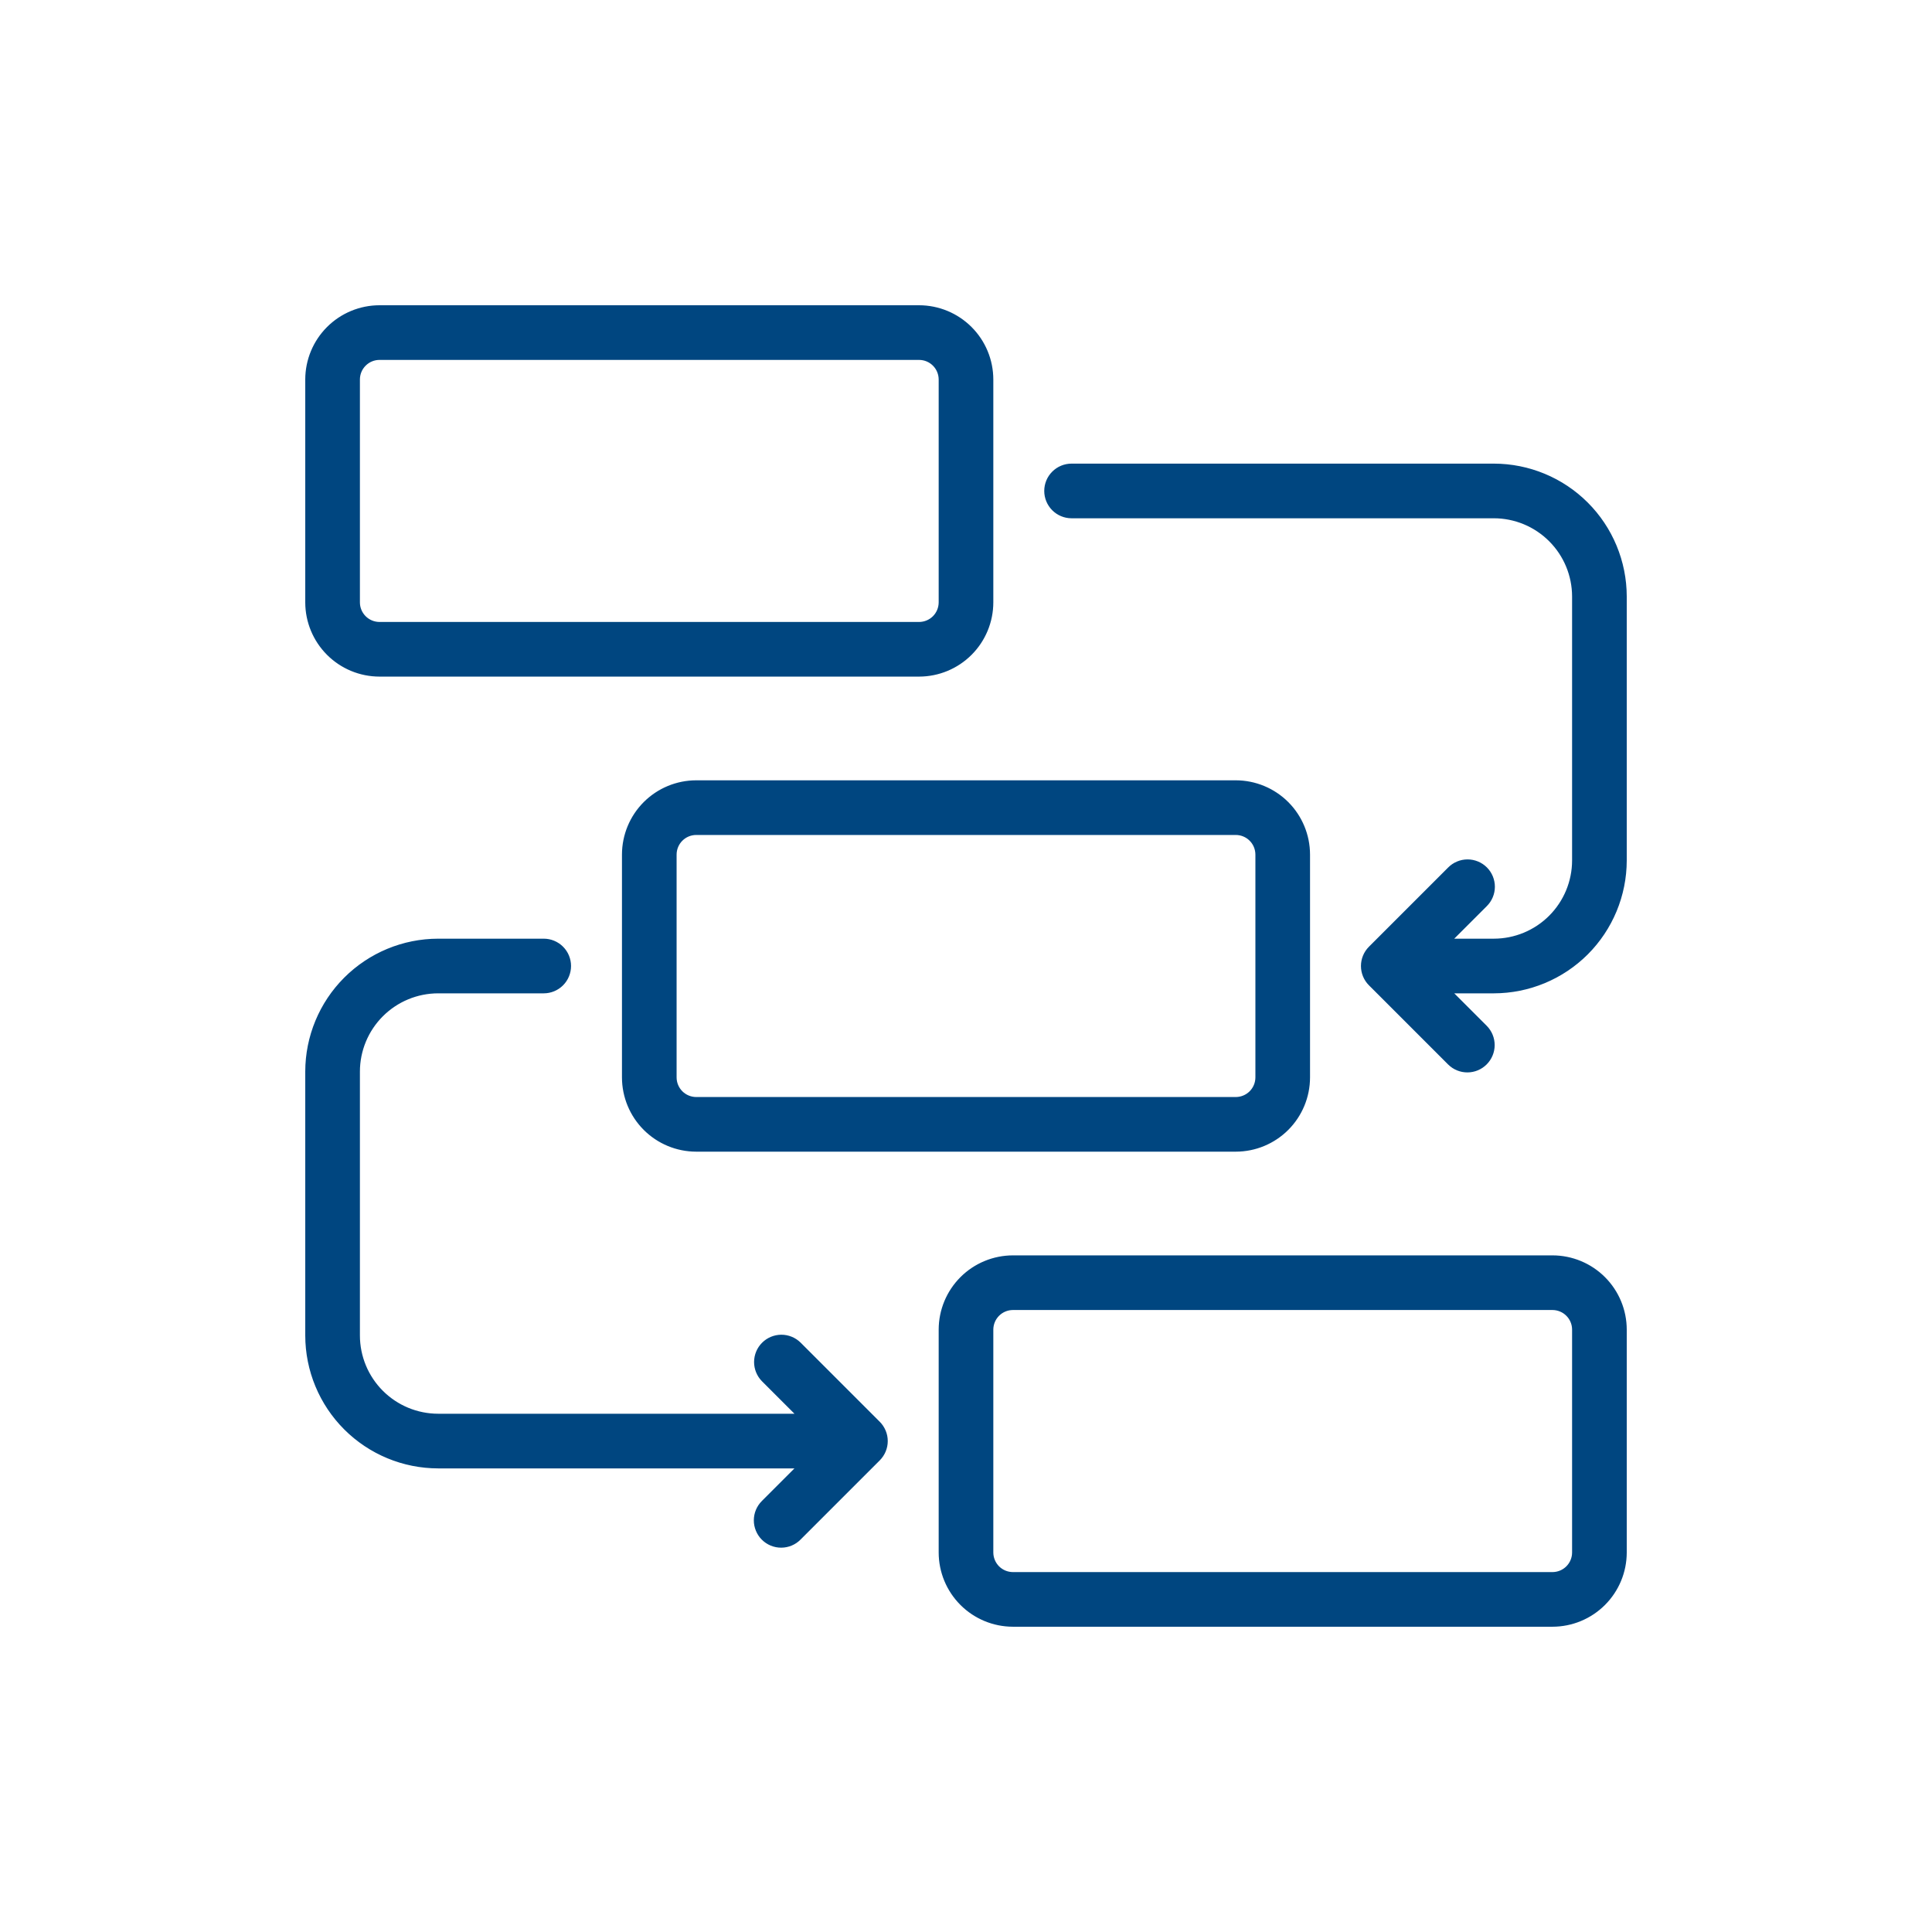
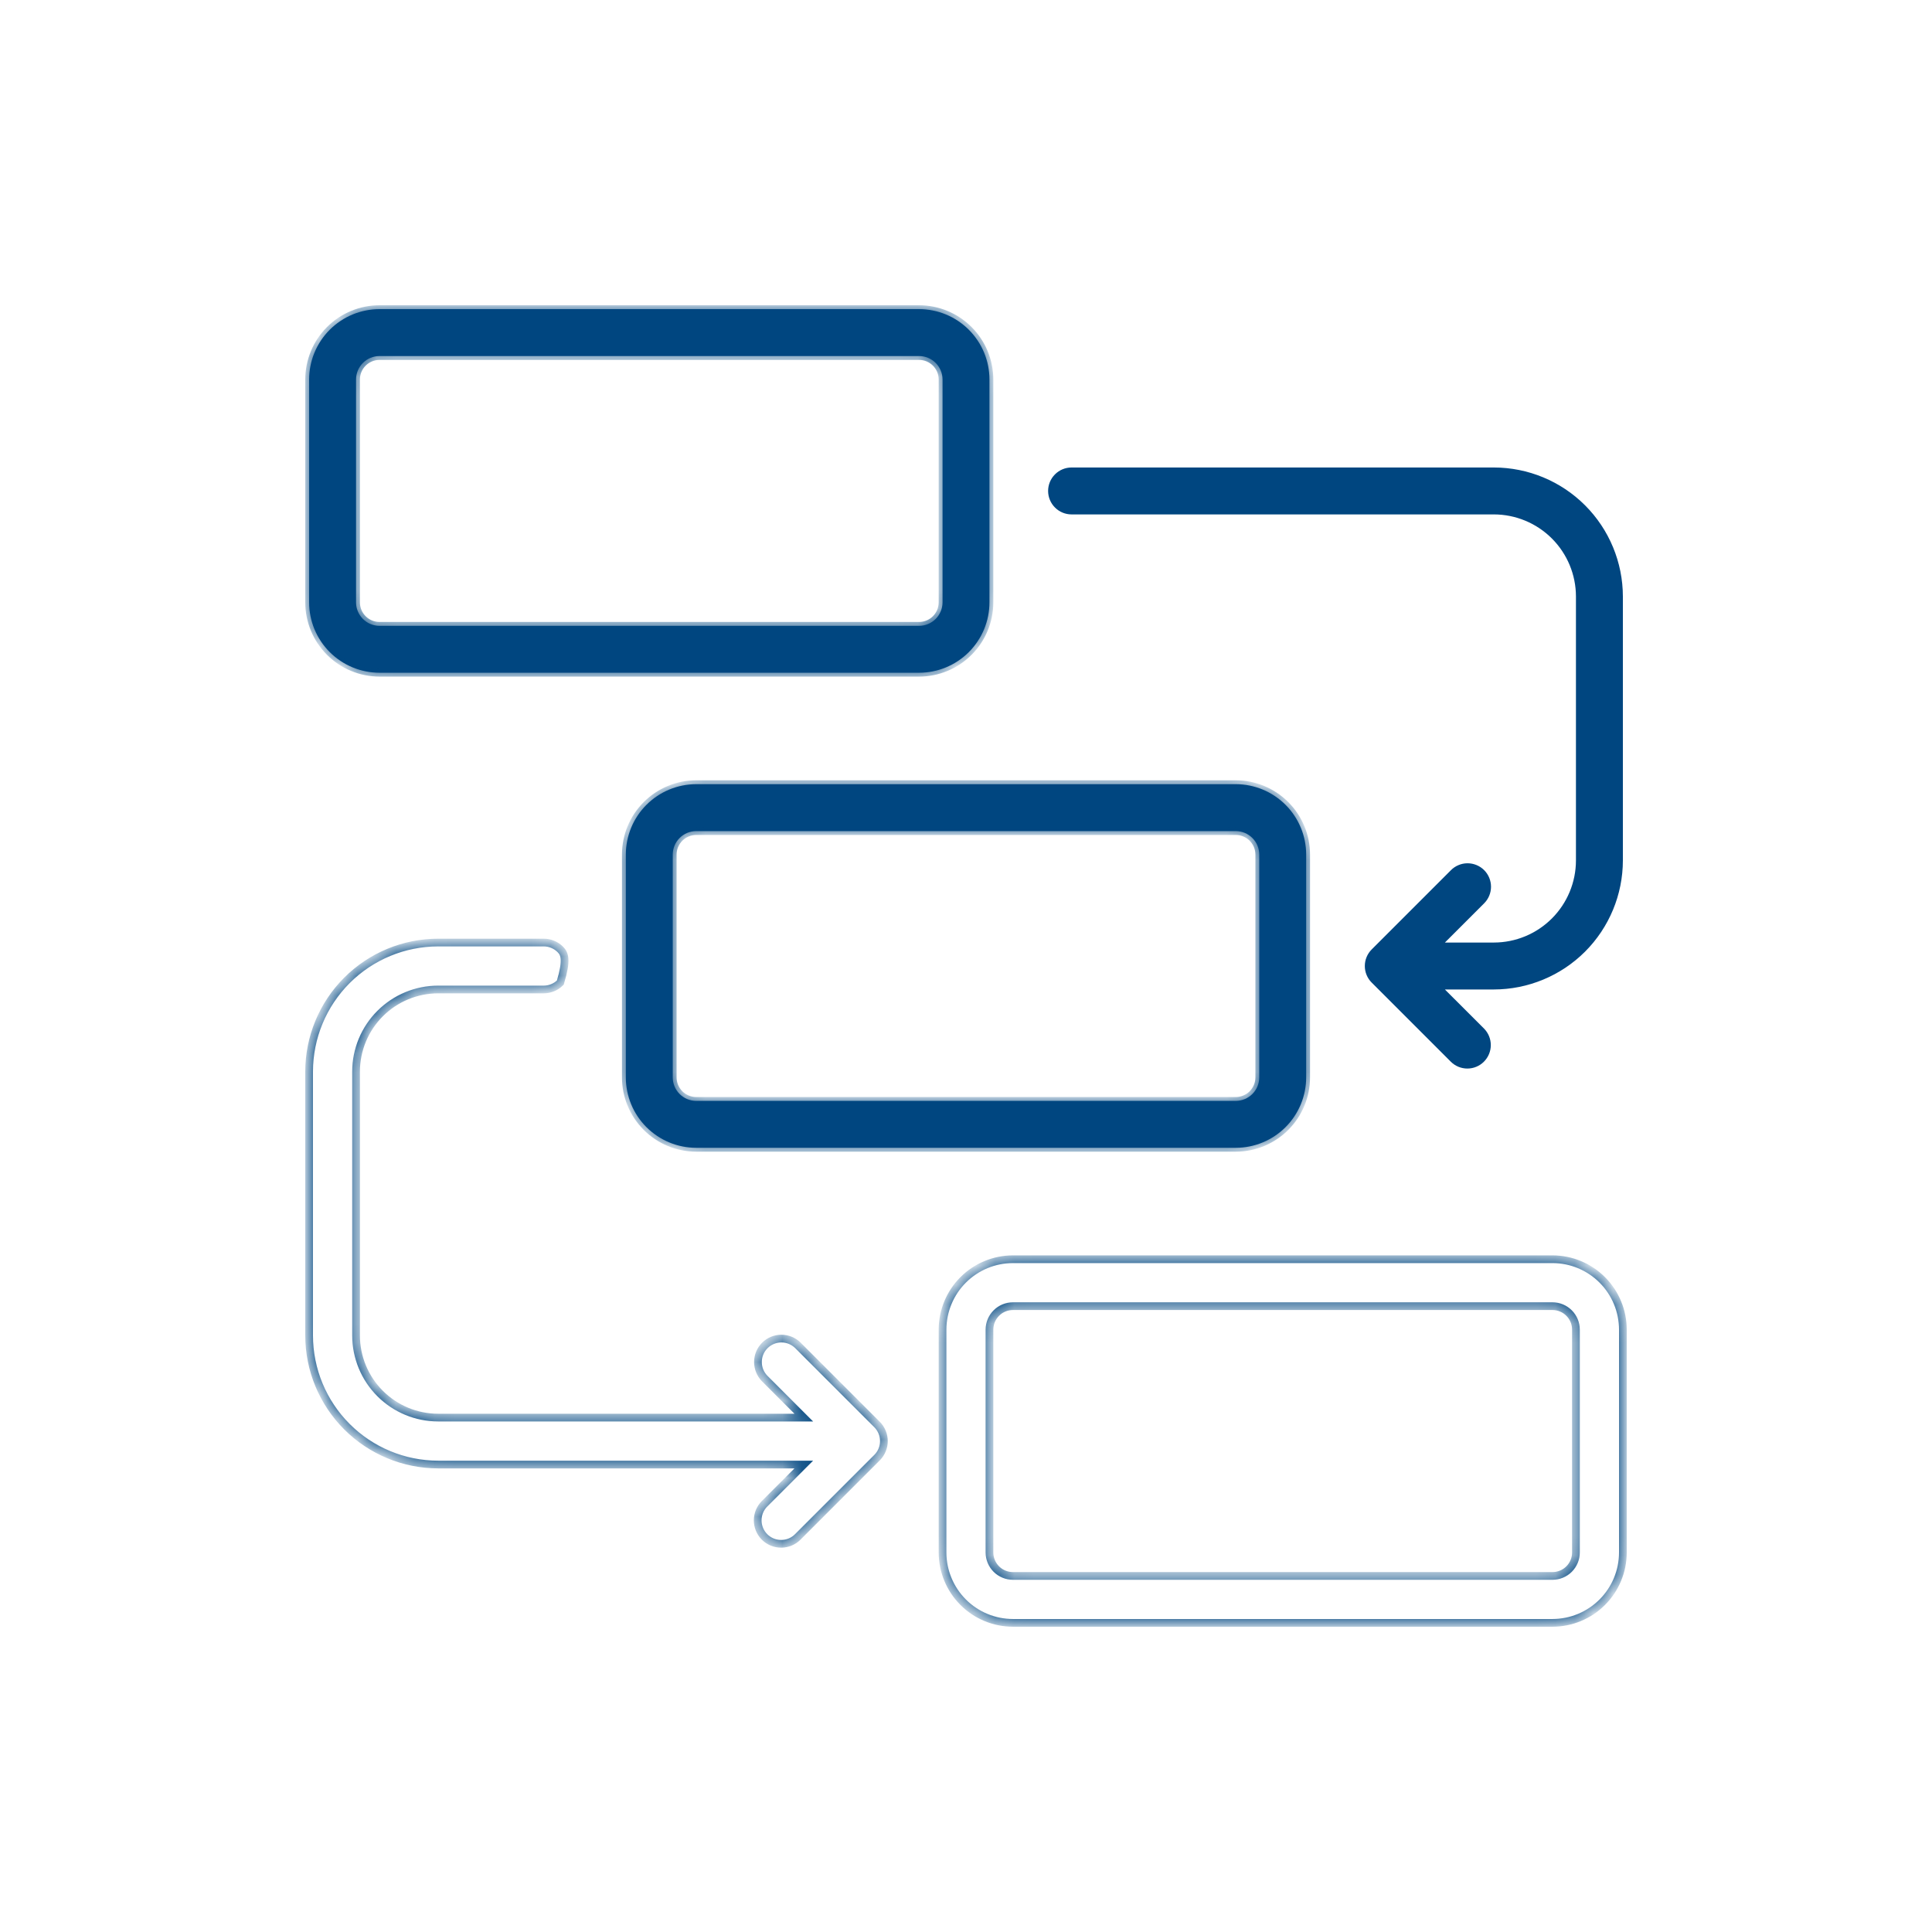
<svg xmlns="http://www.w3.org/2000/svg" width="100" height="100" viewBox="0 0 100 100" fill="none">
  <mask id="path-2-outside-1_23_4823" maskUnits="userSpaceOnUse" x="15" y="15" width="70" height="70" fill="black">
-     <rect fill="white" x="15" y="15" width="70" height="70" />
    <path d="M19.643 34.821H47.571C48.537 34.82 49.463 34.436 50.146 33.753C50.829 33.07 51.213 32.144 51.214 31.179V19.643C51.213 18.677 50.829 17.751 50.146 17.068C49.463 16.385 48.537 16.001 47.571 16H19.643C18.677 16.001 17.751 16.385 17.068 17.068C16.385 17.751 16.001 18.677 16 19.643V31.179C16.001 32.144 16.385 33.07 17.068 33.753C17.751 34.436 18.677 34.82 19.643 34.821ZM18.429 19.643C18.429 19.321 18.557 19.012 18.785 18.785C19.012 18.557 19.321 18.429 19.643 18.429H47.571C47.893 18.429 48.202 18.557 48.43 18.785C48.657 19.012 48.785 19.321 48.786 19.643V31.179C48.785 31.5 48.657 31.809 48.43 32.037C48.202 32.264 47.893 32.392 47.571 32.393H19.643C19.321 32.392 19.012 32.264 18.785 32.037C18.557 31.809 18.429 31.5 18.429 31.179V19.643Z" />
    <path d="M32.393 44.232V55.768C32.394 56.733 32.778 57.659 33.461 58.342C34.144 59.025 35.07 59.409 36.036 59.41H63.964C64.93 59.409 65.856 59.025 66.539 58.342C67.222 57.659 67.606 56.733 67.607 55.768V44.232C67.606 43.266 67.222 42.34 66.539 41.657C65.856 40.974 64.93 40.59 63.964 40.589H36.036C35.07 40.59 34.144 40.974 33.461 41.657C32.778 42.34 32.394 43.266 32.393 44.232ZM65.179 44.232V55.768C65.178 56.09 65.05 56.398 64.823 56.626C64.595 56.853 64.286 56.981 63.964 56.982H36.036C35.714 56.981 35.405 56.853 35.177 56.626C34.95 56.398 34.822 56.09 34.821 55.768V44.232C34.822 43.91 34.95 43.601 35.177 43.374C35.405 43.146 35.714 43.018 36.036 43.018H63.964C64.286 43.018 64.595 43.146 64.823 43.374C65.05 43.601 65.178 43.91 65.179 44.232Z" />
    <path d="M80.357 65.178H52.429C51.463 65.179 50.537 65.563 49.854 66.246C49.171 66.929 48.787 67.855 48.786 68.821V80.357C48.787 81.322 49.171 82.248 49.854 82.931C50.537 83.614 51.463 83.998 52.429 83.999H80.357C81.323 83.998 82.249 83.614 82.932 82.931C83.615 82.248 83.999 81.322 84 80.357V68.821C83.999 67.855 83.615 66.929 82.932 66.246C82.249 65.563 81.323 65.179 80.357 65.178ZM81.571 80.357C81.571 80.678 81.443 80.987 81.215 81.215C80.988 81.442 80.679 81.57 80.357 81.571H52.429C52.107 81.57 51.798 81.442 51.57 81.215C51.343 80.987 51.215 80.678 51.214 80.357V68.821C51.215 68.499 51.343 68.19 51.57 67.963C51.798 67.735 52.107 67.607 52.429 67.606H80.357C80.679 67.607 80.988 67.735 81.215 67.963C81.443 68.19 81.571 68.499 81.571 68.821V80.357Z" />
-     <path d="M77.321 24.197H55.464C55.142 24.197 54.833 24.325 54.606 24.553C54.378 24.78 54.25 25.089 54.25 25.411C54.25 25.733 54.378 26.042 54.606 26.27C54.833 26.498 55.142 26.626 55.464 26.626H77.321C78.448 26.627 79.528 27.075 80.325 27.872C81.122 28.669 81.57 29.749 81.571 30.876V44.536C81.57 45.663 81.122 46.743 80.325 47.54C79.528 48.337 78.448 48.785 77.321 48.786H74.788L76.814 46.761C76.928 46.648 77.018 46.514 77.08 46.367C77.142 46.219 77.174 46.061 77.175 45.901C77.175 45.741 77.144 45.582 77.083 45.434C77.022 45.286 76.933 45.152 76.819 45.038C76.706 44.925 76.572 44.836 76.424 44.775C76.276 44.714 76.117 44.682 75.957 44.683C75.797 44.683 75.638 44.715 75.491 44.778C75.343 44.839 75.209 44.93 75.097 45.044L70.999 49.142C70.886 49.255 70.796 49.389 70.735 49.536C70.674 49.683 70.643 49.841 70.643 50.001C70.643 50.16 70.674 50.318 70.735 50.465C70.796 50.613 70.886 50.746 70.999 50.859L75.097 54.957C75.325 55.183 75.633 55.309 75.954 55.308C76.275 55.307 76.582 55.179 76.808 54.952C77.035 54.725 77.163 54.418 77.164 54.097C77.165 53.776 77.039 53.468 76.814 53.24L74.788 51.215H77.321C79.092 51.213 80.79 50.508 82.042 49.257C83.294 48.004 83.998 46.307 84 44.536V30.876C83.998 29.105 83.294 27.407 82.042 26.155C80.79 24.903 79.092 24.199 77.321 24.197Z" />
    <path d="M41.296 69.633C41.068 69.409 40.76 69.284 40.44 69.285C40.12 69.287 39.813 69.414 39.587 69.641C39.36 69.867 39.233 70.174 39.231 70.494C39.23 70.814 39.355 71.121 39.579 71.35L41.604 73.375H22.679C21.552 73.374 20.472 72.926 19.675 72.129C18.878 71.332 18.43 70.252 18.429 69.125V55.465C18.43 54.338 18.878 53.258 19.675 52.461C20.472 51.664 21.552 51.216 22.679 51.215H28.143C28.465 51.215 28.774 51.087 29.002 50.859C29.229 50.631 29.357 50.322 29.357 50C29.357 49.678 29.229 49.369 29.002 49.142C28.774 48.914 28.465 48.786 28.143 48.786H22.679C20.908 48.788 19.21 49.492 17.958 50.744C16.706 51.996 16.002 53.694 16 55.465V69.125C16.002 70.896 16.706 72.593 17.958 73.845C19.21 75.097 20.908 75.802 22.679 75.804H41.604L39.579 77.829C39.465 77.942 39.374 78.076 39.312 78.223C39.251 78.371 39.218 78.529 39.218 78.689C39.217 78.85 39.249 79.008 39.31 79.156C39.371 79.304 39.46 79.439 39.574 79.552C39.687 79.665 39.821 79.755 39.969 79.816C40.117 79.877 40.276 79.908 40.436 79.907C40.596 79.907 40.754 79.875 40.902 79.813C41.05 79.751 41.184 79.66 41.296 79.546L45.394 75.448C45.507 75.335 45.596 75.201 45.657 75.054C45.719 74.907 45.75 74.749 45.75 74.59C45.75 74.43 45.719 74.272 45.657 74.125C45.596 73.978 45.507 73.844 45.394 73.731L41.296 69.633Z" />
  </mask>
  <path d="M19.643 34.821H47.571C48.537 34.82 49.463 34.436 50.146 33.753C50.829 33.07 51.213 32.144 51.214 31.179V19.643C51.213 18.677 50.829 17.751 50.146 17.068C49.463 16.385 48.537 16.001 47.571 16H19.643C18.677 16.001 17.751 16.385 17.068 17.068C16.385 17.751 16.001 18.677 16 19.643V31.179C16.001 32.144 16.385 33.07 17.068 33.753C17.751 34.436 18.677 34.82 19.643 34.821ZM18.429 19.643C18.429 19.321 18.557 19.012 18.785 18.785C19.012 18.557 19.321 18.429 19.643 18.429H47.571C47.893 18.429 48.202 18.557 48.43 18.785C48.657 19.012 48.785 19.321 48.786 19.643V31.179C48.785 31.5 48.657 31.809 48.43 32.037C48.202 32.264 47.893 32.392 47.571 32.393H19.643C19.321 32.392 19.012 32.264 18.785 32.037C18.557 31.809 18.429 31.5 18.429 31.179V19.643Z" fill="#004680" />
  <path d="M32.393 44.232V55.768C32.394 56.733 32.778 57.659 33.461 58.342C34.144 59.025 35.07 59.409 36.036 59.41H63.964C64.93 59.409 65.856 59.025 66.539 58.342C67.222 57.659 67.606 56.733 67.607 55.768V44.232C67.606 43.266 67.222 42.34 66.539 41.657C65.856 40.974 64.93 40.59 63.964 40.589H36.036C35.07 40.59 34.144 40.974 33.461 41.657C32.778 42.34 32.394 43.266 32.393 44.232ZM65.179 44.232V55.768C65.178 56.09 65.05 56.398 64.823 56.626C64.595 56.853 64.286 56.981 63.964 56.982H36.036C35.714 56.981 35.405 56.853 35.177 56.626C34.95 56.398 34.822 56.09 34.821 55.768V44.232C34.822 43.91 34.95 43.601 35.177 43.374C35.405 43.146 35.714 43.018 36.036 43.018H63.964C64.286 43.018 64.595 43.146 64.823 43.374C65.05 43.601 65.178 43.91 65.179 44.232Z" fill="#004680" />
-   <path d="M80.357 65.178H52.429C51.463 65.179 50.537 65.563 49.854 66.246C49.171 66.929 48.787 67.855 48.786 68.821V80.357C48.787 81.322 49.171 82.248 49.854 82.931C50.537 83.614 51.463 83.998 52.429 83.999H80.357C81.323 83.998 82.249 83.614 82.932 82.931C83.615 82.248 83.999 81.322 84 80.357V68.821C83.999 67.855 83.615 66.929 82.932 66.246C82.249 65.563 81.323 65.179 80.357 65.178ZM81.571 80.357C81.571 80.678 81.443 80.987 81.215 81.215C80.988 81.442 80.679 81.57 80.357 81.571H52.429C52.107 81.57 51.798 81.442 51.57 81.215C51.343 80.987 51.215 80.678 51.214 80.357V68.821C51.215 68.499 51.343 68.19 51.57 67.963C51.798 67.735 52.107 67.607 52.429 67.606H80.357C80.679 67.607 80.988 67.735 81.215 67.963C81.443 68.19 81.571 68.499 81.571 68.821V80.357Z" fill="#004680" />
  <path d="M77.321 24.197H55.464C55.142 24.197 54.833 24.325 54.606 24.553C54.378 24.78 54.25 25.089 54.25 25.411C54.25 25.733 54.378 26.042 54.606 26.27C54.833 26.498 55.142 26.626 55.464 26.626H77.321C78.448 26.627 79.528 27.075 80.325 27.872C81.122 28.669 81.57 29.749 81.571 30.876V44.536C81.57 45.663 81.122 46.743 80.325 47.54C79.528 48.337 78.448 48.785 77.321 48.786H74.788L76.814 46.761C76.928 46.648 77.018 46.514 77.08 46.367C77.142 46.219 77.174 46.061 77.175 45.901C77.175 45.741 77.144 45.582 77.083 45.434C77.022 45.286 76.933 45.152 76.819 45.038C76.706 44.925 76.572 44.836 76.424 44.775C76.276 44.714 76.117 44.682 75.957 44.683C75.797 44.683 75.638 44.715 75.491 44.778C75.343 44.839 75.209 44.93 75.097 45.044L70.999 49.142C70.886 49.255 70.796 49.389 70.735 49.536C70.674 49.683 70.643 49.841 70.643 50.001C70.643 50.16 70.674 50.318 70.735 50.465C70.796 50.613 70.886 50.746 70.999 50.859L75.097 54.957C75.325 55.183 75.633 55.309 75.954 55.308C76.275 55.307 76.582 55.179 76.808 54.952C77.035 54.725 77.163 54.418 77.164 54.097C77.165 53.776 77.039 53.468 76.814 53.24L74.788 51.215H77.321C79.092 51.213 80.79 50.508 82.042 49.257C83.294 48.004 83.998 46.307 84 44.536V30.876C83.998 29.105 83.294 27.407 82.042 26.155C80.79 24.903 79.092 24.199 77.321 24.197Z" fill="#004680" />
-   <path d="M41.296 69.633C41.068 69.409 40.76 69.284 40.44 69.285C40.12 69.287 39.813 69.414 39.587 69.641C39.36 69.867 39.233 70.174 39.231 70.494C39.23 70.814 39.355 71.121 39.579 71.35L41.604 73.375H22.679C21.552 73.374 20.472 72.926 19.675 72.129C18.878 71.332 18.43 70.252 18.429 69.125V55.465C18.43 54.338 18.878 53.258 19.675 52.461C20.472 51.664 21.552 51.216 22.679 51.215H28.143C28.465 51.215 28.774 51.087 29.002 50.859C29.229 50.631 29.357 50.322 29.357 50C29.357 49.678 29.229 49.369 29.002 49.142C28.774 48.914 28.465 48.786 28.143 48.786H22.679C20.908 48.788 19.21 49.492 17.958 50.744C16.706 51.996 16.002 53.694 16 55.465V69.125C16.002 70.896 16.706 72.593 17.958 73.845C19.21 75.097 20.908 75.802 22.679 75.804H41.604L39.579 77.829C39.465 77.942 39.374 78.076 39.312 78.223C39.251 78.371 39.218 78.529 39.218 78.689C39.217 78.85 39.249 79.008 39.31 79.156C39.371 79.304 39.46 79.439 39.574 79.552C39.687 79.665 39.821 79.755 39.969 79.816C40.117 79.877 40.276 79.908 40.436 79.907C40.596 79.907 40.754 79.875 40.902 79.813C41.05 79.751 41.184 79.66 41.296 79.546L45.394 75.448C45.507 75.335 45.596 75.201 45.657 75.054C45.719 74.907 45.75 74.749 45.75 74.59C45.75 74.43 45.719 74.272 45.657 74.125C45.596 73.978 45.507 73.844 45.394 73.731L41.296 69.633Z" fill="#004680" />
  <path d="M19.643 34.821H47.571C48.537 34.82 49.463 34.436 50.146 33.753C50.829 33.07 51.213 32.144 51.214 31.179V19.643C51.213 18.677 50.829 17.751 50.146 17.068C49.463 16.385 48.537 16.001 47.571 16H19.643C18.677 16.001 17.751 16.385 17.068 17.068C16.385 17.751 16.001 18.677 16 19.643V31.179C16.001 32.144 16.385 33.07 17.068 33.753C17.751 34.436 18.677 34.82 19.643 34.821ZM18.429 19.643C18.429 19.321 18.557 19.012 18.785 18.785C19.012 18.557 19.321 18.429 19.643 18.429H47.571C47.893 18.429 48.202 18.557 48.43 18.785C48.657 19.012 48.785 19.321 48.786 19.643V31.179C48.785 31.5 48.657 31.809 48.43 32.037C48.202 32.264 47.893 32.392 47.571 32.393H19.643C19.321 32.392 19.012 32.264 18.785 32.037C18.557 31.809 18.429 31.5 18.429 31.179V19.643Z" stroke="#004680" stroke-width="0.4" mask="url(#path-2-outside-1_23_4823)" />
  <path d="M32.393 44.232V55.768C32.394 56.733 32.778 57.659 33.461 58.342C34.144 59.025 35.07 59.409 36.036 59.41H63.964C64.93 59.409 65.856 59.025 66.539 58.342C67.222 57.659 67.606 56.733 67.607 55.768V44.232C67.606 43.266 67.222 42.34 66.539 41.657C65.856 40.974 64.93 40.59 63.964 40.589H36.036C35.07 40.59 34.144 40.974 33.461 41.657C32.778 42.34 32.394 43.266 32.393 44.232ZM65.179 44.232V55.768C65.178 56.09 65.05 56.398 64.823 56.626C64.595 56.853 64.286 56.981 63.964 56.982H36.036C35.714 56.981 35.405 56.853 35.177 56.626C34.95 56.398 34.822 56.09 34.821 55.768V44.232C34.822 43.91 34.95 43.601 35.177 43.374C35.405 43.146 35.714 43.018 36.036 43.018H63.964C64.286 43.018 64.595 43.146 64.823 43.374C65.05 43.601 65.178 43.91 65.179 44.232Z" stroke="#004680" stroke-width="0.4" mask="url(#path-2-outside-1_23_4823)" />
  <path d="M80.357 65.178H52.429C51.463 65.179 50.537 65.563 49.854 66.246C49.171 66.929 48.787 67.855 48.786 68.821V80.357C48.787 81.322 49.171 82.248 49.854 82.931C50.537 83.614 51.463 83.998 52.429 83.999H80.357C81.323 83.998 82.249 83.614 82.932 82.931C83.615 82.248 83.999 81.322 84 80.357V68.821C83.999 67.855 83.615 66.929 82.932 66.246C82.249 65.563 81.323 65.179 80.357 65.178ZM81.571 80.357C81.571 80.678 81.443 80.987 81.215 81.215C80.988 81.442 80.679 81.57 80.357 81.571H52.429C52.107 81.57 51.798 81.442 51.57 81.215C51.343 80.987 51.215 80.678 51.214 80.357V68.821C51.215 68.499 51.343 68.19 51.57 67.963C51.798 67.735 52.107 67.607 52.429 67.606H80.357C80.679 67.607 80.988 67.735 81.215 67.963C81.443 68.19 81.571 68.499 81.571 68.821V80.357Z" stroke="#004680" stroke-width="0.4" mask="url(#path-2-outside-1_23_4823)" />
  <path d="M77.321 24.197H55.464C55.142 24.197 54.833 24.325 54.606 24.553C54.378 24.78 54.25 25.089 54.25 25.411C54.25 25.733 54.378 26.042 54.606 26.27C54.833 26.498 55.142 26.626 55.464 26.626H77.321C78.448 26.627 79.528 27.075 80.325 27.872C81.122 28.669 81.57 29.749 81.571 30.876V44.536C81.57 45.663 81.122 46.743 80.325 47.54C79.528 48.337 78.448 48.785 77.321 48.786H74.788L76.814 46.761C76.928 46.648 77.018 46.514 77.08 46.367C77.142 46.219 77.174 46.061 77.175 45.901C77.175 45.741 77.144 45.582 77.083 45.434C77.022 45.286 76.933 45.152 76.819 45.038C76.706 44.925 76.572 44.836 76.424 44.775C76.276 44.714 76.117 44.682 75.957 44.683C75.797 44.683 75.638 44.715 75.491 44.778C75.343 44.839 75.209 44.93 75.097 45.044L70.999 49.142C70.886 49.255 70.796 49.389 70.735 49.536C70.674 49.683 70.643 49.841 70.643 50.001C70.643 50.16 70.674 50.318 70.735 50.465C70.796 50.613 70.886 50.746 70.999 50.859L75.097 54.957C75.325 55.183 75.633 55.309 75.954 55.308C76.275 55.307 76.582 55.179 76.808 54.952C77.035 54.725 77.163 54.418 77.164 54.097C77.165 53.776 77.039 53.468 76.814 53.24L74.788 51.215H77.321C79.092 51.213 80.79 50.508 82.042 49.257C83.294 48.004 83.998 46.307 84 44.536V30.876C83.998 29.105 83.294 27.407 82.042 26.155C80.79 24.903 79.092 24.199 77.321 24.197Z" stroke="#004680" stroke-width="0.4" mask="url(#path-2-outside-1_23_4823)" />
-   <path d="M41.296 69.633C41.068 69.409 40.76 69.284 40.44 69.285C40.12 69.287 39.813 69.414 39.587 69.641C39.36 69.867 39.233 70.174 39.231 70.494C39.23 70.814 39.355 71.121 39.579 71.35L41.604 73.375H22.679C21.552 73.374 20.472 72.926 19.675 72.129C18.878 71.332 18.43 70.252 18.429 69.125V55.465C18.43 54.338 18.878 53.258 19.675 52.461C20.472 51.664 21.552 51.216 22.679 51.215H28.143C28.465 51.215 28.774 51.087 29.002 50.859C29.229 50.631 29.357 50.322 29.357 50C29.357 49.678 29.229 49.369 29.002 49.142C28.774 48.914 28.465 48.786 28.143 48.786H22.679C20.908 48.788 19.21 49.492 17.958 50.744C16.706 51.996 16.002 53.694 16 55.465V69.125C16.002 70.896 16.706 72.593 17.958 73.845C19.21 75.097 20.908 75.802 22.679 75.804H41.604L39.579 77.829C39.465 77.942 39.374 78.076 39.312 78.223C39.251 78.371 39.218 78.529 39.218 78.689C39.217 78.85 39.249 79.008 39.31 79.156C39.371 79.304 39.46 79.439 39.574 79.552C39.687 79.665 39.821 79.755 39.969 79.816C40.117 79.877 40.276 79.908 40.436 79.907C40.596 79.907 40.754 79.875 40.902 79.813C41.05 79.751 41.184 79.66 41.296 79.546L45.394 75.448C45.507 75.335 45.596 75.201 45.657 75.054C45.719 74.907 45.75 74.749 45.75 74.59C45.75 74.43 45.719 74.272 45.657 74.125C45.596 73.978 45.507 73.844 45.394 73.731L41.296 69.633Z" stroke="#004680" stroke-width="0.4" mask="url(#path-2-outside-1_23_4823)" />
+   <path d="M41.296 69.633C41.068 69.409 40.76 69.284 40.44 69.285C40.12 69.287 39.813 69.414 39.587 69.641C39.36 69.867 39.233 70.174 39.231 70.494C39.23 70.814 39.355 71.121 39.579 71.35L41.604 73.375H22.679C21.552 73.374 20.472 72.926 19.675 72.129C18.878 71.332 18.43 70.252 18.429 69.125V55.465C18.43 54.338 18.878 53.258 19.675 52.461C20.472 51.664 21.552 51.216 22.679 51.215H28.143C28.465 51.215 28.774 51.087 29.002 50.859C29.357 49.678 29.229 49.369 29.002 49.142C28.774 48.914 28.465 48.786 28.143 48.786H22.679C20.908 48.788 19.21 49.492 17.958 50.744C16.706 51.996 16.002 53.694 16 55.465V69.125C16.002 70.896 16.706 72.593 17.958 73.845C19.21 75.097 20.908 75.802 22.679 75.804H41.604L39.579 77.829C39.465 77.942 39.374 78.076 39.312 78.223C39.251 78.371 39.218 78.529 39.218 78.689C39.217 78.85 39.249 79.008 39.31 79.156C39.371 79.304 39.46 79.439 39.574 79.552C39.687 79.665 39.821 79.755 39.969 79.816C40.117 79.877 40.276 79.908 40.436 79.907C40.596 79.907 40.754 79.875 40.902 79.813C41.05 79.751 41.184 79.66 41.296 79.546L45.394 75.448C45.507 75.335 45.596 75.201 45.657 75.054C45.719 74.907 45.75 74.749 45.75 74.59C45.75 74.43 45.719 74.272 45.657 74.125C45.596 73.978 45.507 73.844 45.394 73.731L41.296 69.633Z" stroke="#004680" stroke-width="0.4" mask="url(#path-2-outside-1_23_4823)" />
</svg>